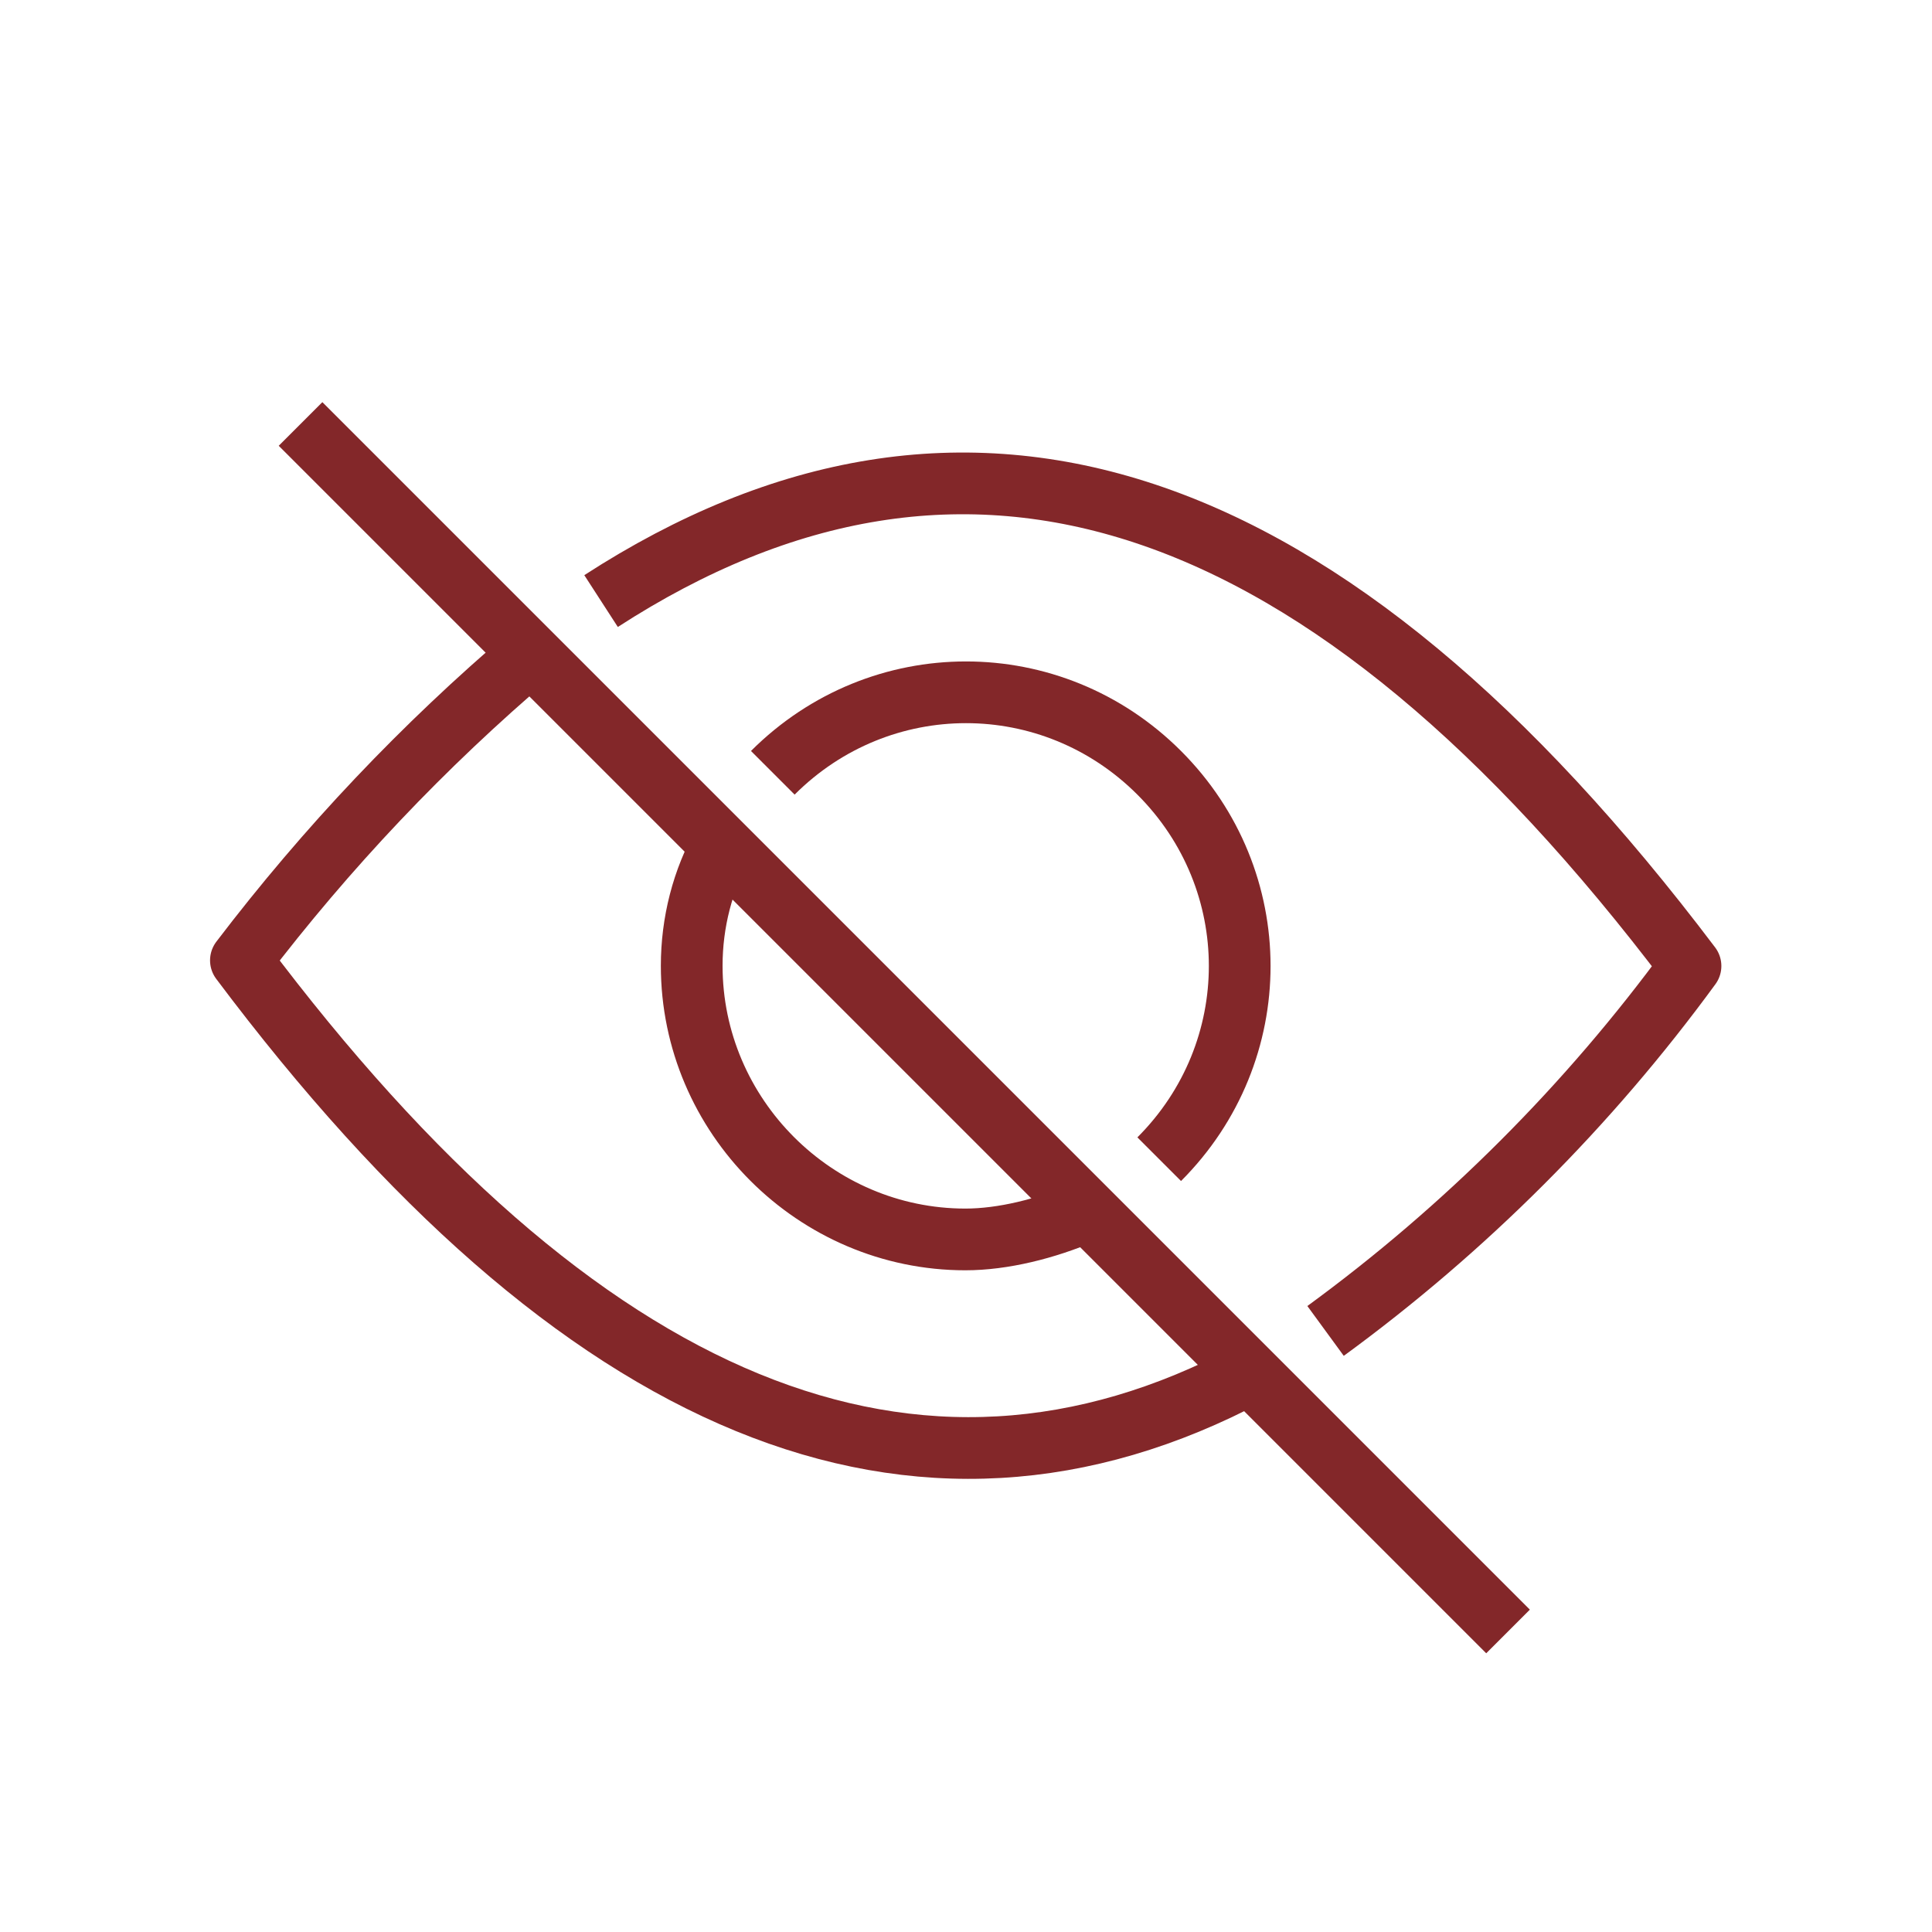
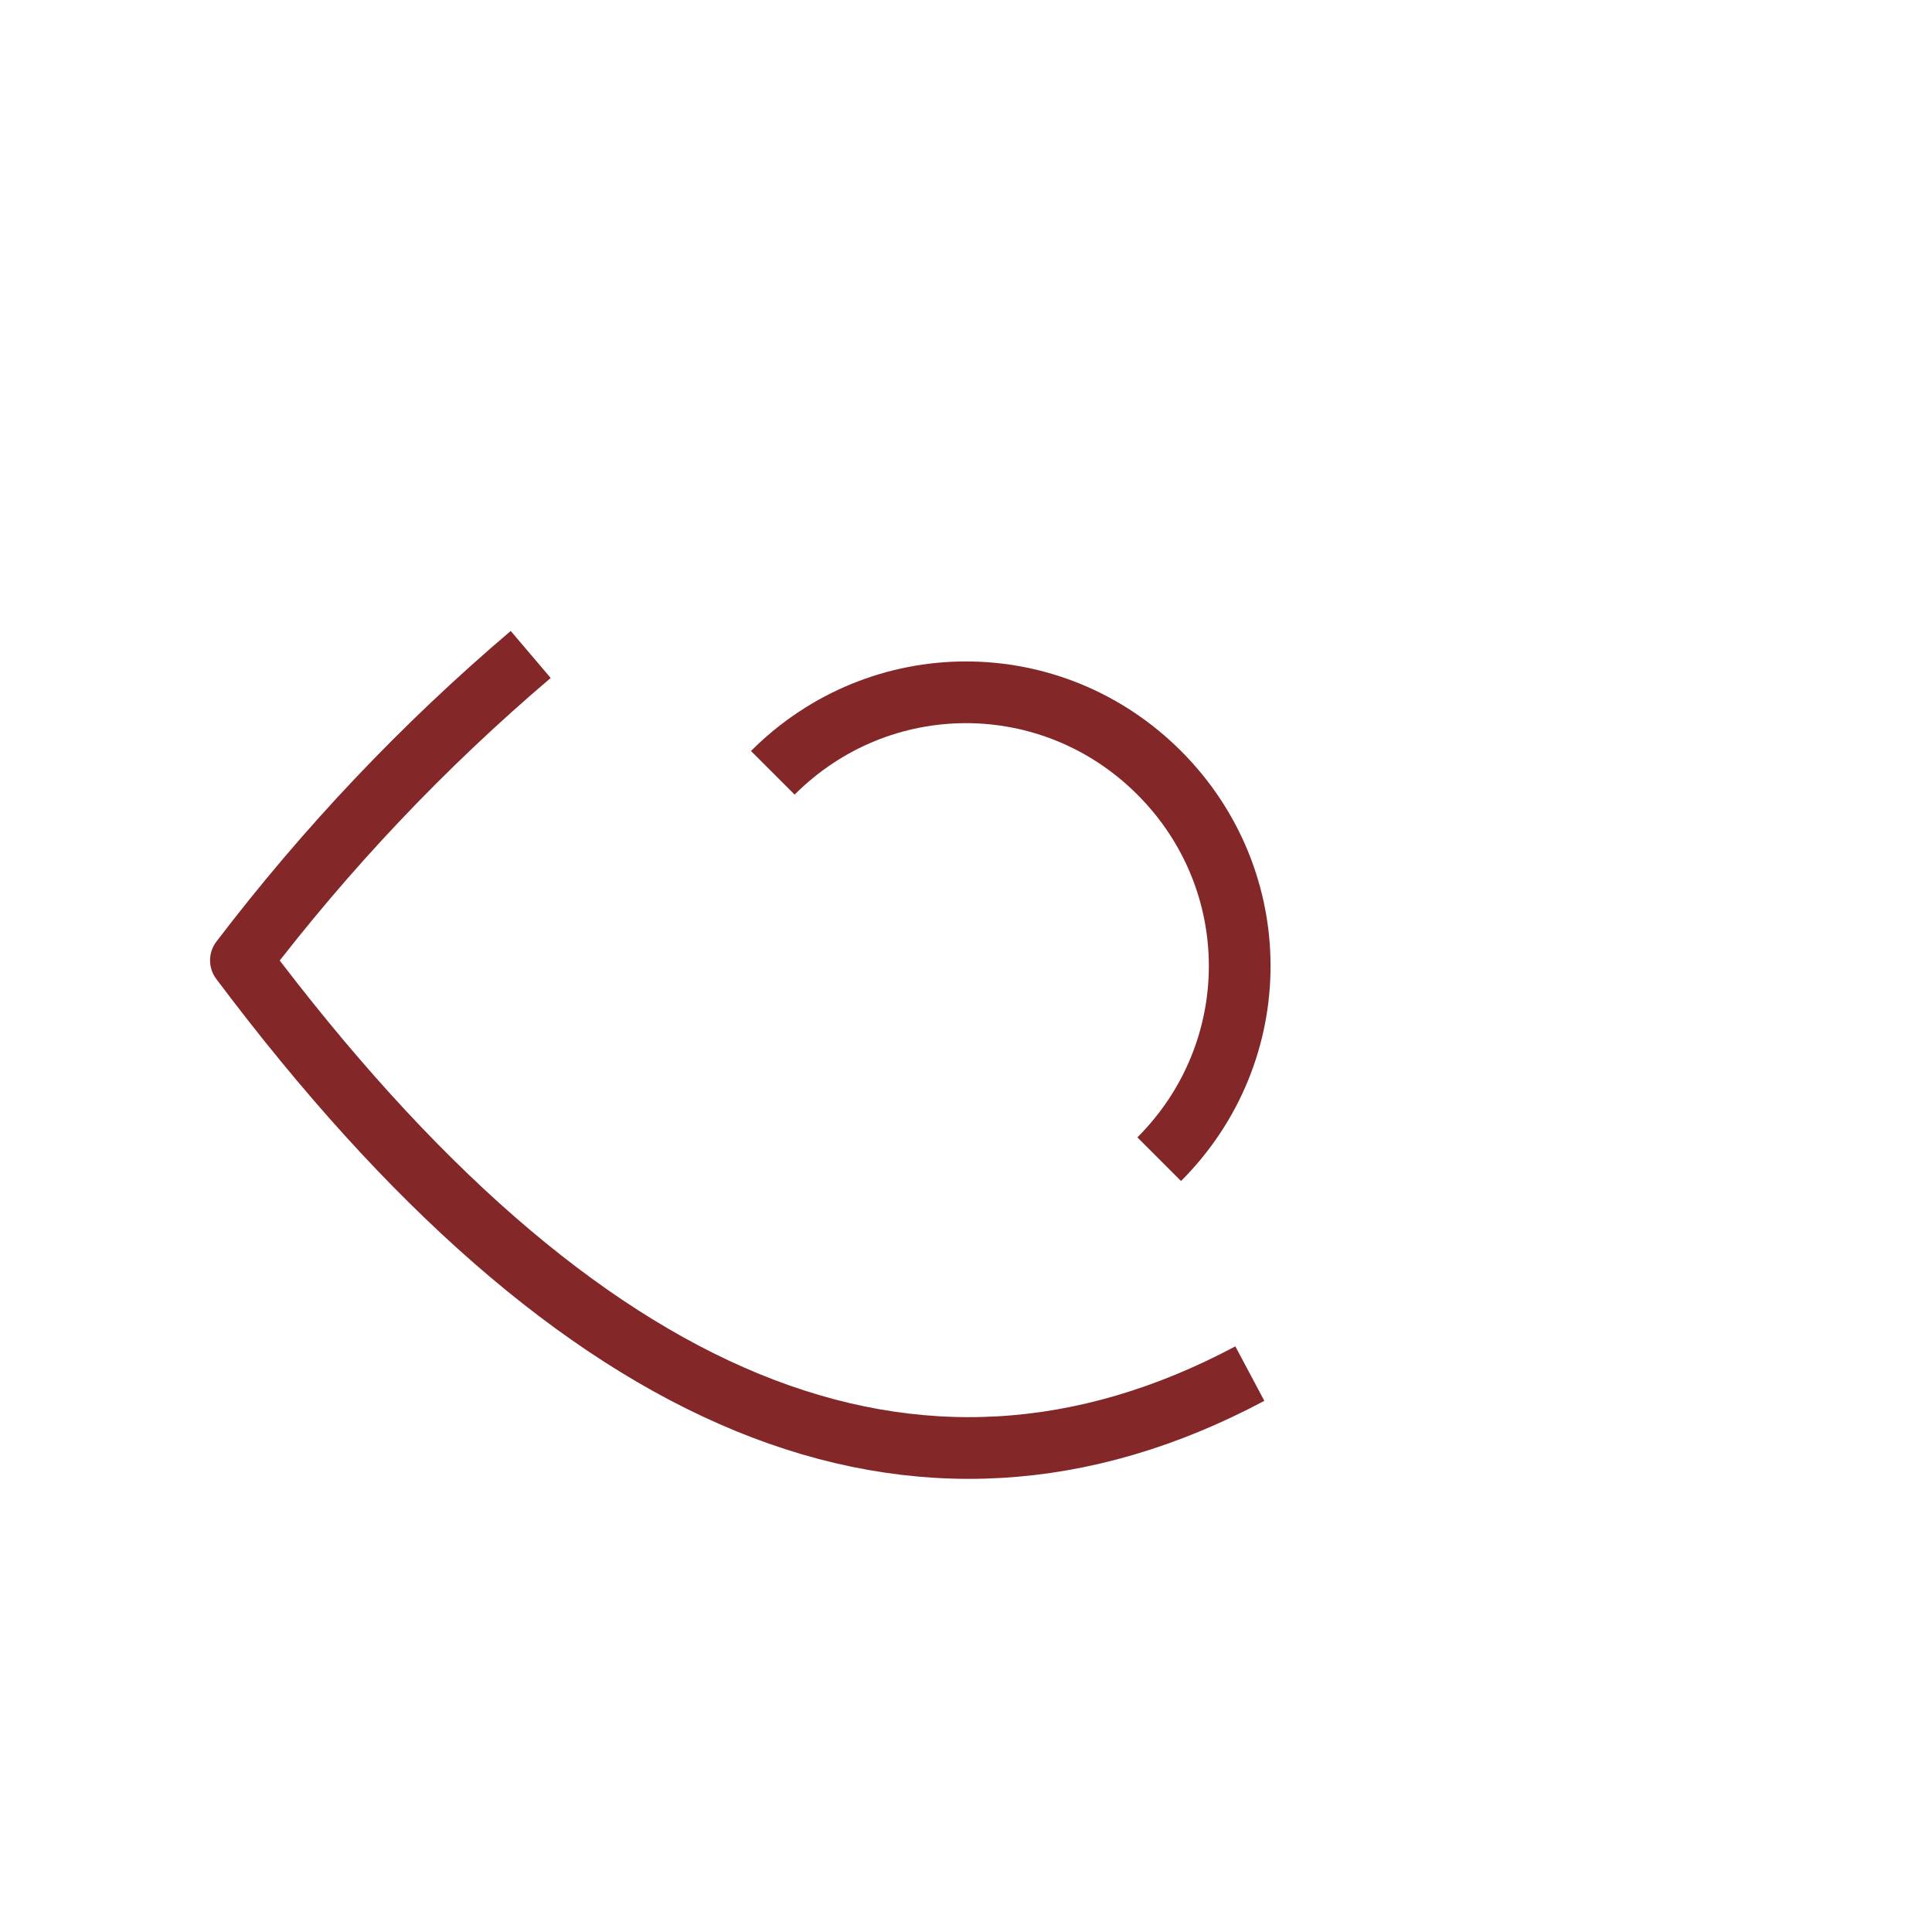
<svg xmlns="http://www.w3.org/2000/svg" version="1.1" id="b" x="0px" y="0px" viewBox="0 0 36 36" style="enable-background:new 0 0 36 36;" xml:space="preserve">
  <style type="text/css">
	.st0{fill:none;stroke:#832729;stroke-width:1.15;stroke-linejoin:round;}
	.st1{fill:none;}
</style>
  <g>
-     <line id="Line_140" class="st0" x1="5.6" y1="7.9" x2="28.1" y2="30.4" />
-     <path id="Path_1427" class="st0" d="M24.7,24.8c2.6-1.9,4.9-4.2,6.8-6.8C24.7,9,18,6.8,11.2,11.2" />
    <path id="Path_1428" class="st0" d="M14.4,14.4c2-2,5.2-2,7.2,0s2,5.2,0,7.2" />
    <g id="Group_14323" transform="translate(4.489 12.195)">
      <path id="Path_1429" class="st0" d="M5.4,0C3.4,1.7,1.6,3.6,0,5.7c6.3,8.4,12.6,11,18.8,7.7" />
-       <path id="Path_1430" class="st0" d="M15.7,10.4c-0.7,0.3-1.5,0.5-2.2,0.5c-2.8,0-5.1-2.3-5.1-5.1C8.4,5,8.6,4.2,9,3.5" />
    </g>
    <g id="Group_14324">
      <path id="Path_1431" class="st1" d="M0,0v36h36V0H0z M33.7,33.7H2.3V2.3h31.5V33.7z" />
    </g>
  </g>
</svg>